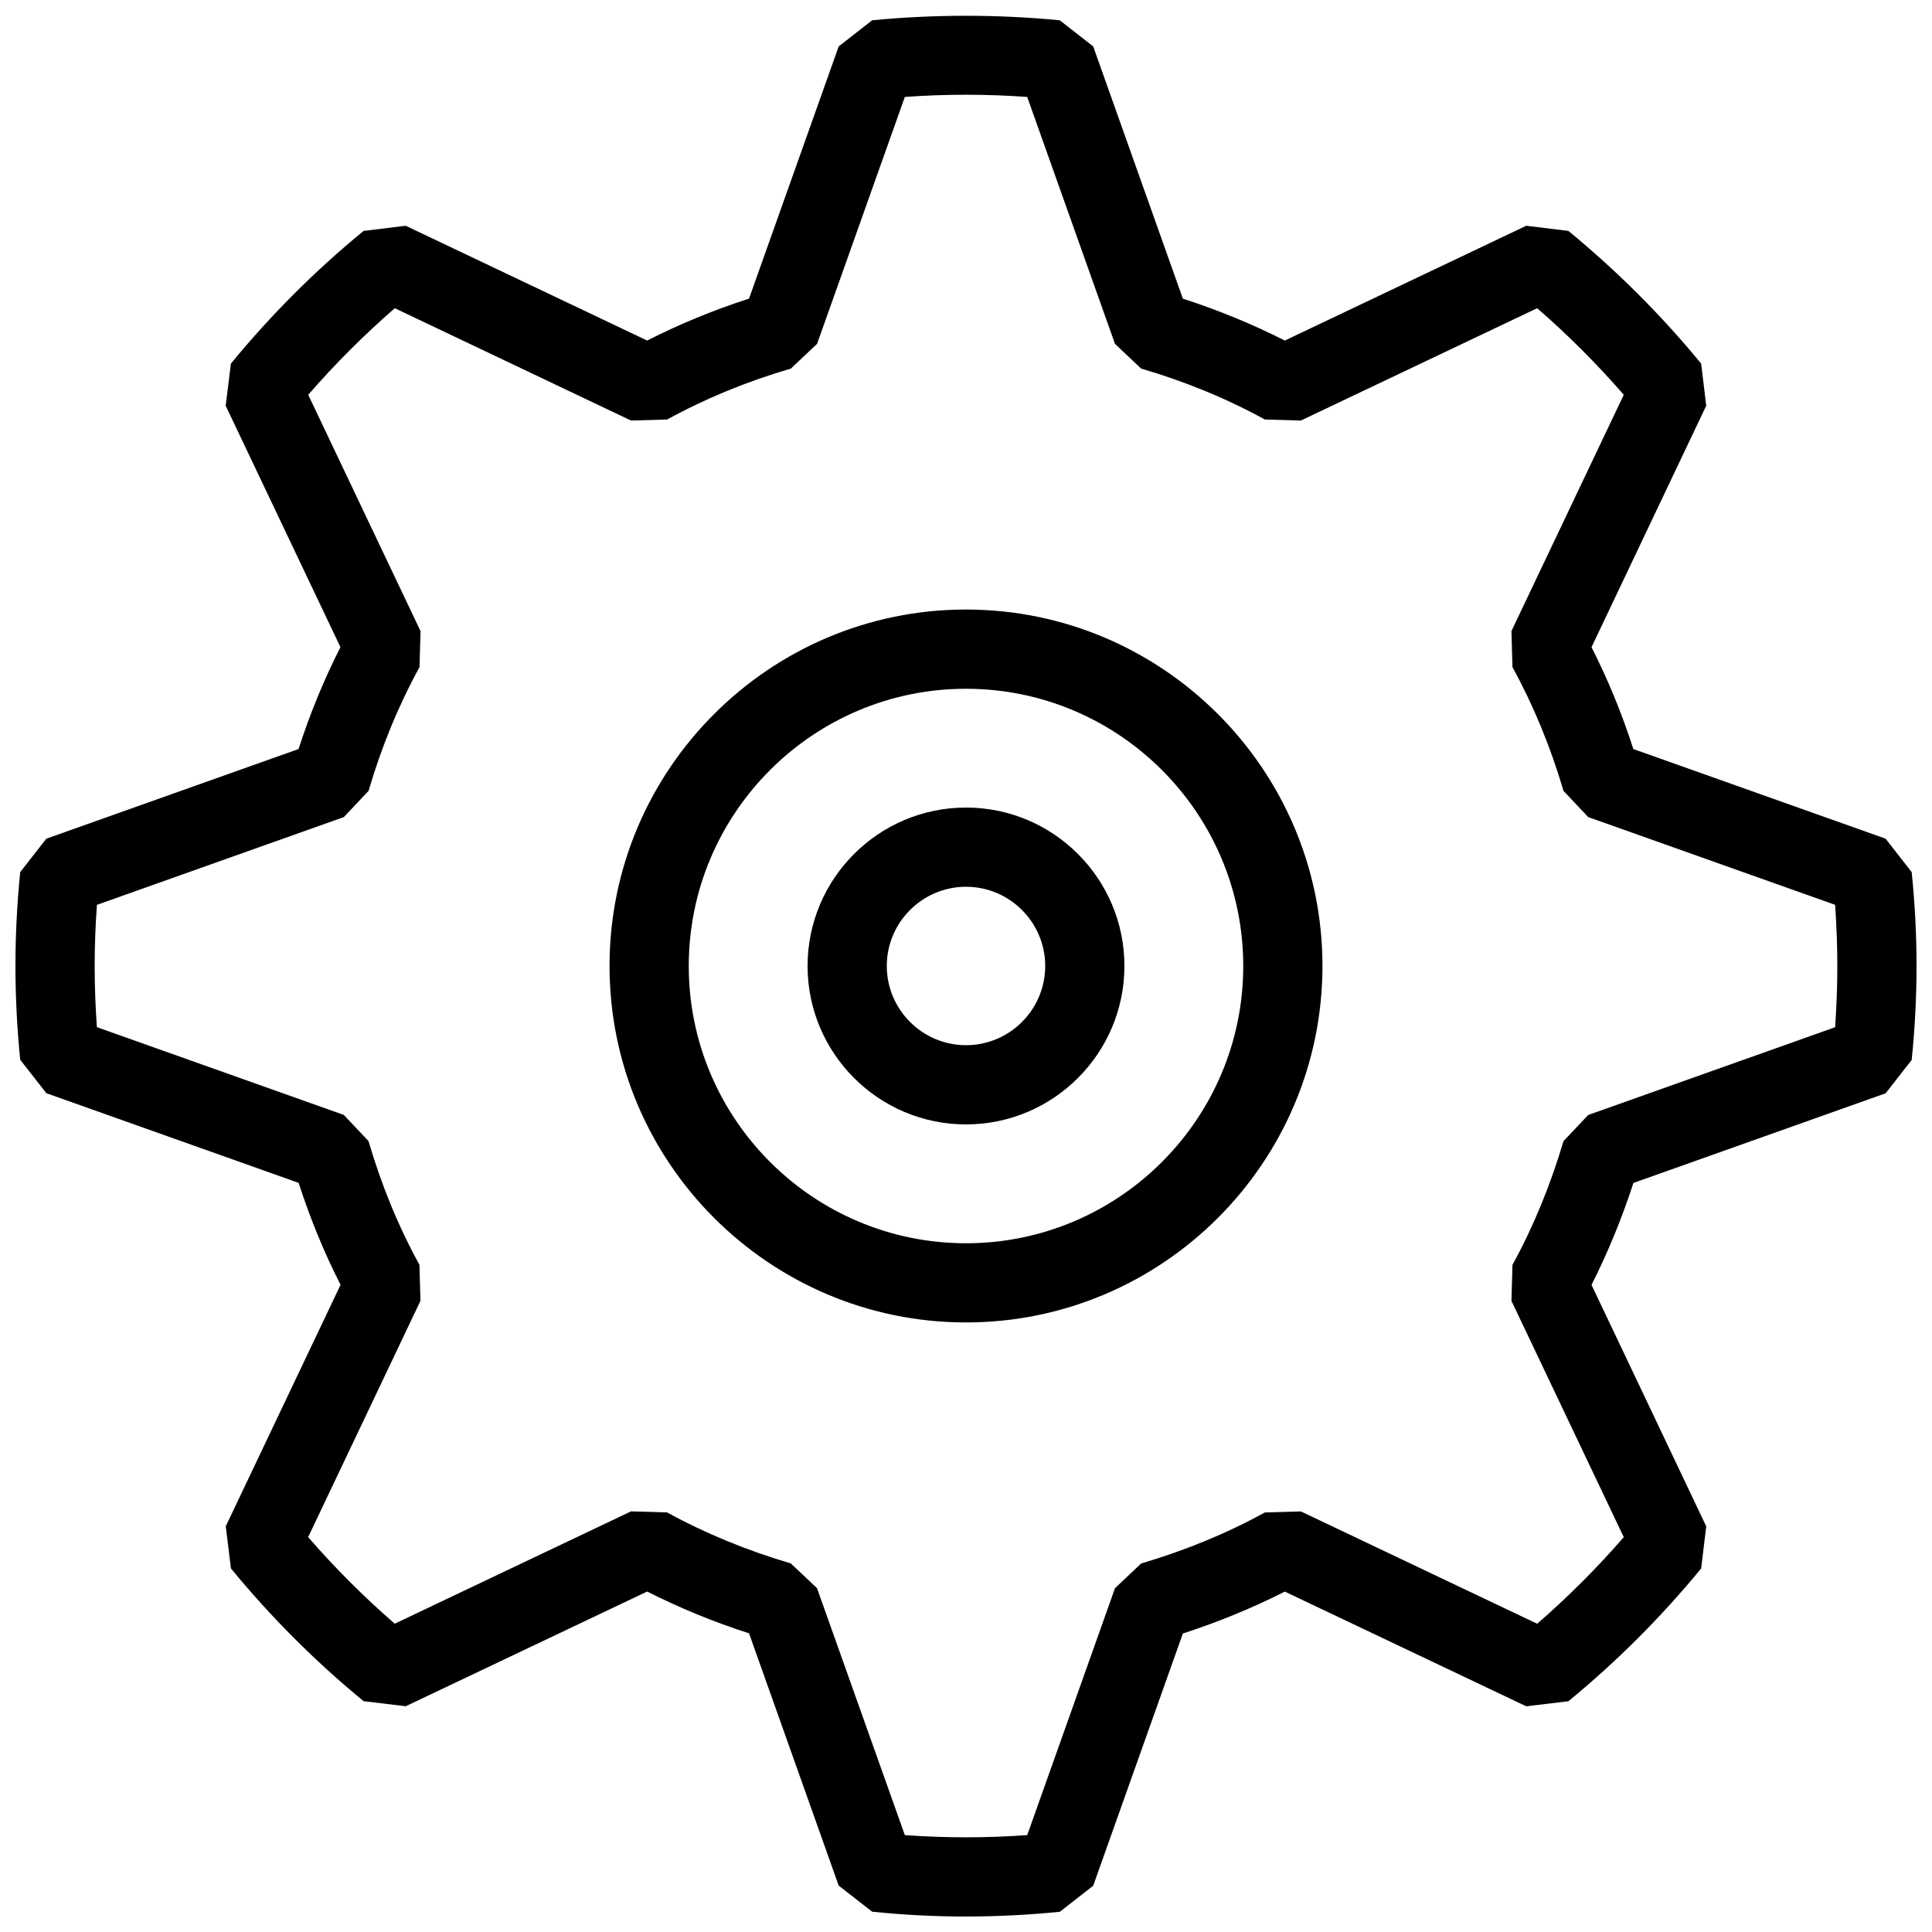
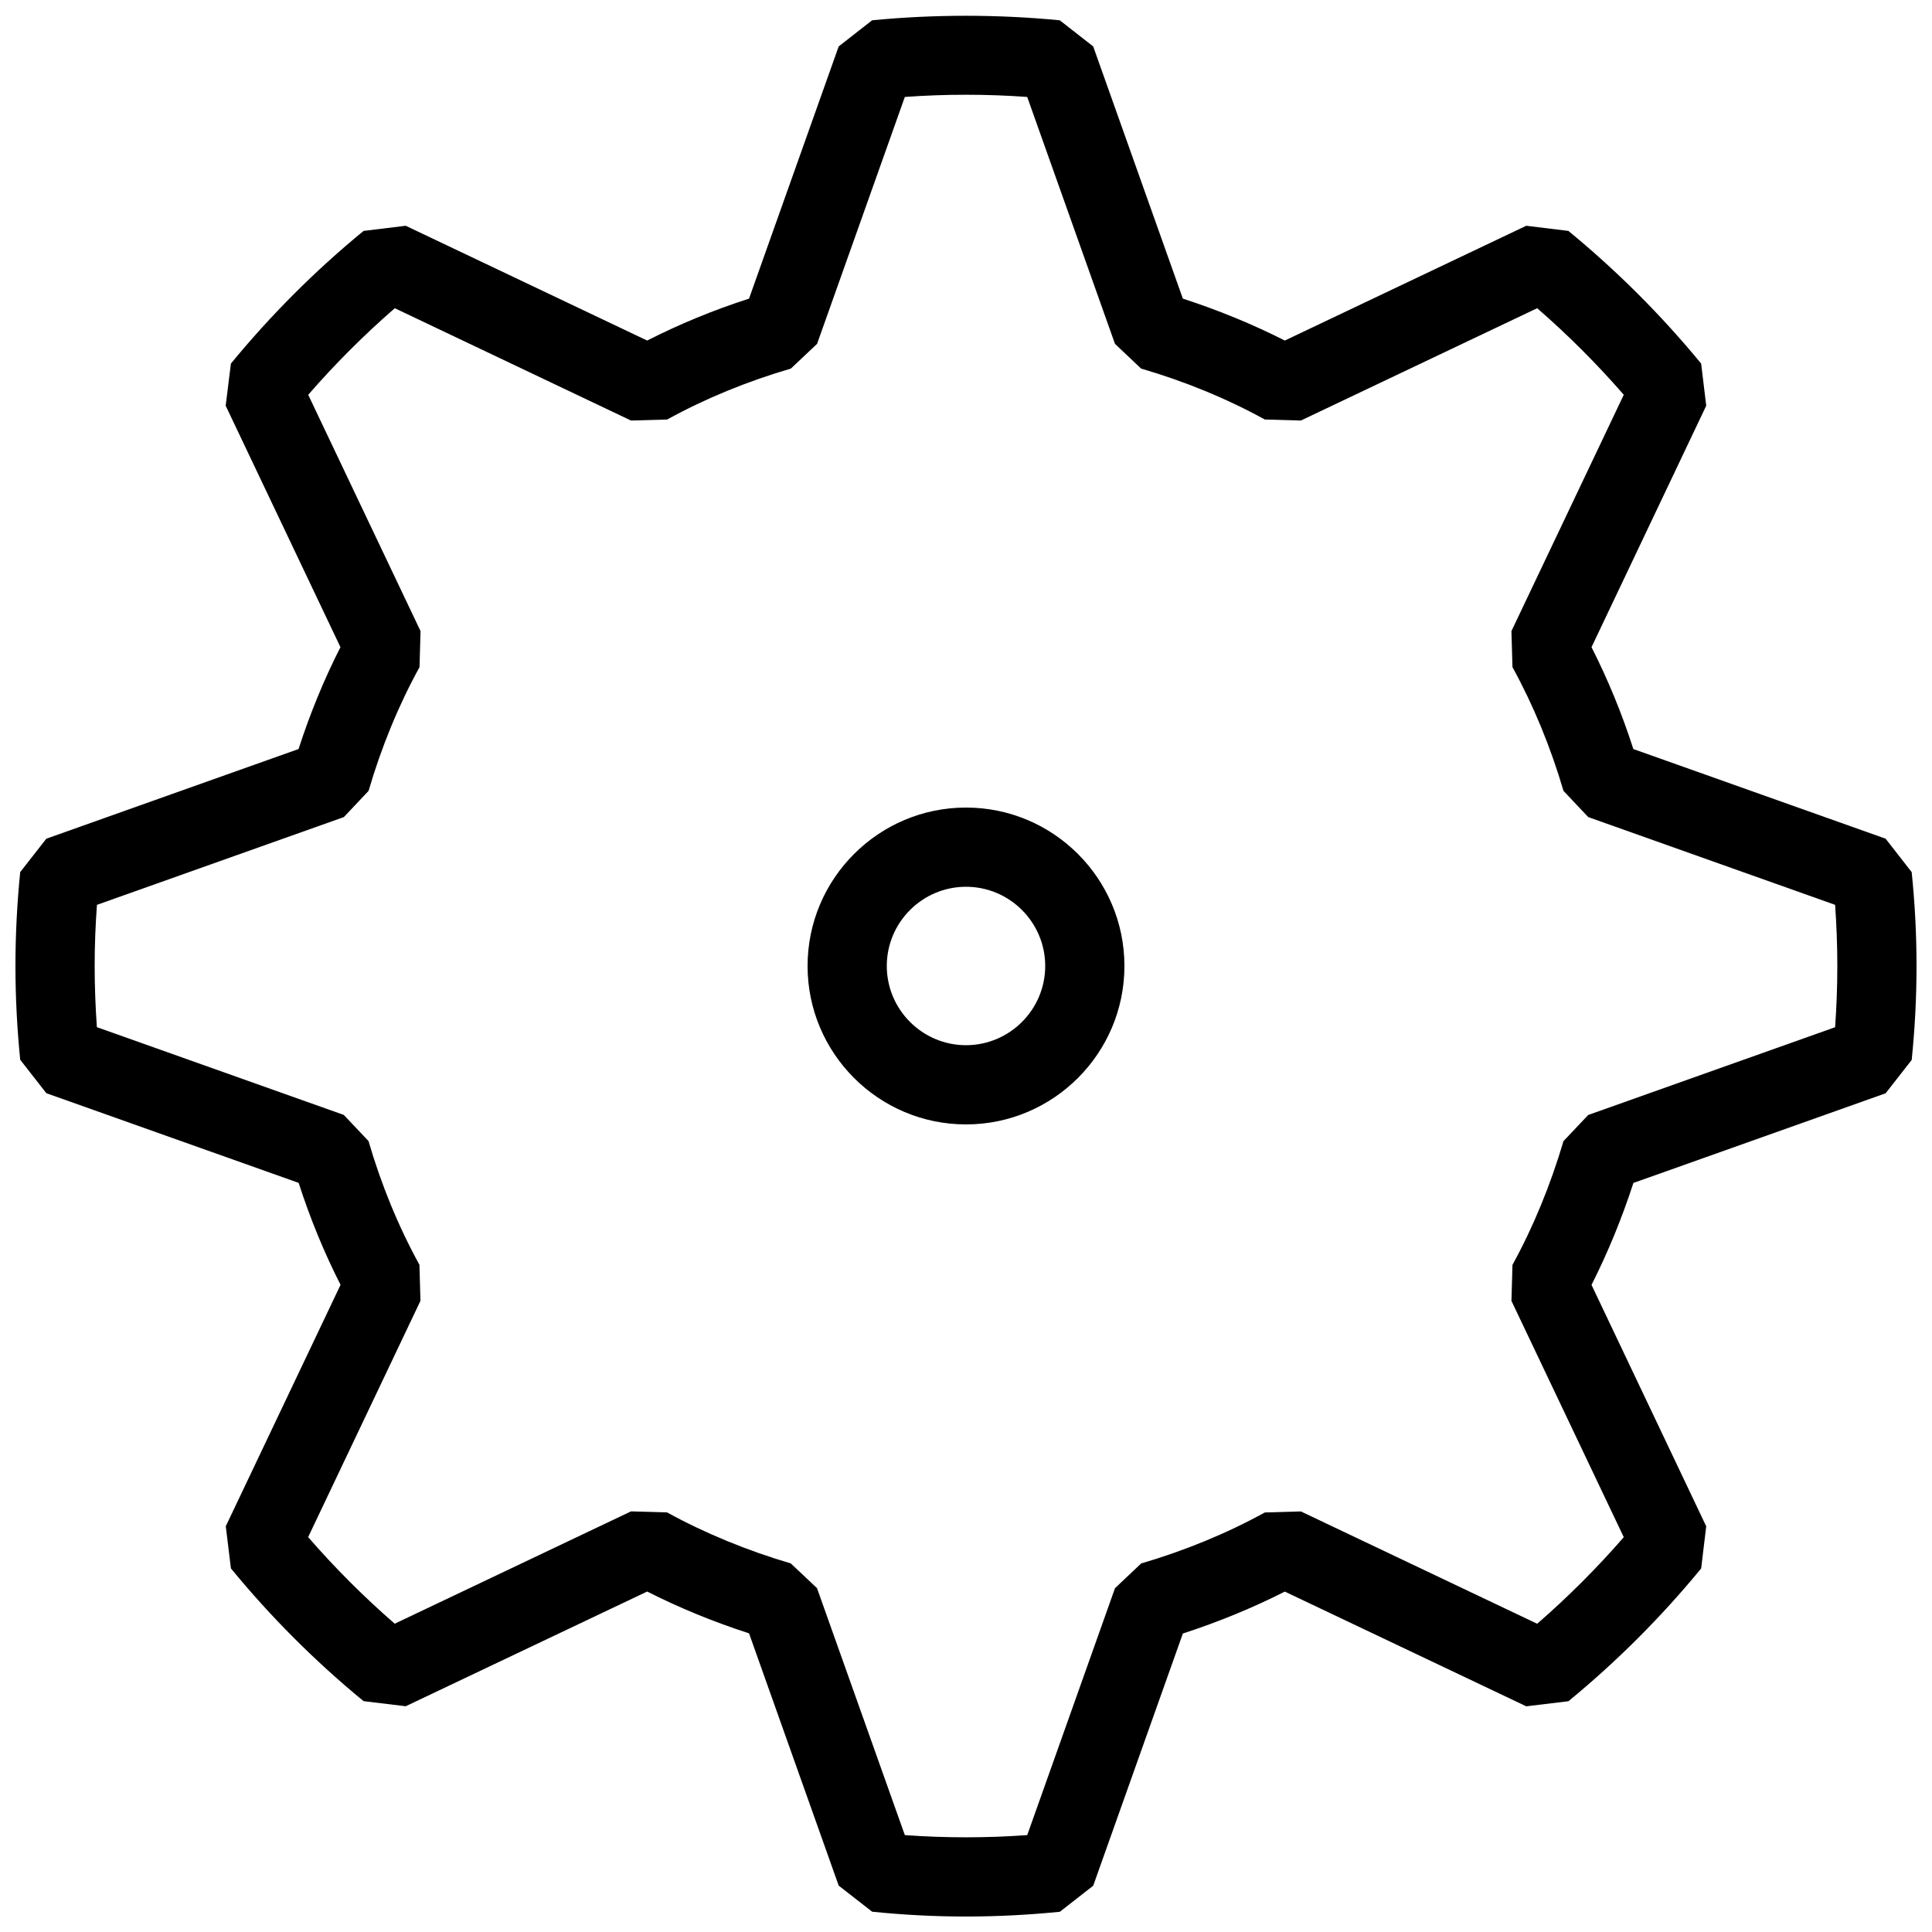
<svg xmlns="http://www.w3.org/2000/svg" width="800px" height="800px" version="1.1" viewBox="144 144 512 512">
  <defs>
    <clipPath id="a">
      <path d="m148.09 148.09h503.81v503.81h-503.81z" />
    </clipPath>
  </defs>
-   <path d="m400 441.98c-23.152 0-41.984-18.828-41.984-41.984 0-23.152 18.828-41.984 41.984-41.984 23.152 0 41.984 18.828 41.984 41.984 0 23.152-18.832 41.984-41.984 41.984zm0-62.977c-11.566 0-20.992 9.426-20.992 20.992s9.426 20.992 20.992 20.992 20.992-9.426 20.992-20.992-9.426-20.992-20.992-20.992z" />
+   <path d="m400 441.98c-23.152 0-41.984-18.828-41.984-41.984 0-23.152 18.828-41.984 41.984-41.984 23.152 0 41.984 18.828 41.984 41.984 0 23.152-18.832 41.984-41.984 41.984m0-62.977c-11.566 0-20.992 9.426-20.992 20.992s9.426 20.992 20.992 20.992 20.992-9.426 20.992-20.992-9.426-20.992-20.992-20.992z" />
  <g clip-path="url(#a)">
    <path d="m400 651.9c-8.398 0-16.688-0.441-24.875-1.281l-8.859-6.906-23.762-66.859c-9.426-3.043-18.473-6.758-26.996-11.082l-63.984 30.398-11.168-1.344c-12.824-10.539-24.645-22.355-35.16-35.184l-1.363-11.168 30.418-63.984c-4.367-8.566-8.082-17.633-11.105-27.016l-66.863-23.766-6.926-8.859c-0.82-8.184-1.262-16.457-1.262-24.852 0-8.398 0.441-16.668 1.258-24.875l6.926-8.859 66.84-23.762c3.043-9.406 6.758-18.453 11.105-26.996l-30.414-63.984 1.383-11.168c10.516-12.805 22.336-24.645 35.16-35.16l11.168-1.363 63.984 30.418c8.543-4.344 17.59-8.082 26.996-11.105l23.762-66.84 8.859-6.926c16.375-1.594 33.355-1.594 49.73 0l8.859 6.926 23.762 66.84c9.383 3.043 18.453 6.758 27.016 11.105l63.984-30.418 11.168 1.363c12.805 10.516 24.645 22.336 35.184 35.16l1.344 11.168-30.398 63.984c4.324 8.523 8.062 17.57 11.082 26.996l66.859 23.762 6.906 8.859c0.844 8.184 1.285 16.477 1.285 24.875s-0.441 16.688-1.281 24.898l-6.906 8.836-66.84 23.762c-3.066 9.406-6.781 18.473-11.105 27.016l30.398 63.984-1.344 11.168c-10.516 12.805-22.355 24.664-35.184 35.184l-11.168 1.344-63.984-30.398c-8.543 4.324-17.613 8.062-27.016 11.105l-23.762 66.84-8.836 6.906c-8.188 0.816-16.48 1.258-24.875 1.258zm-16.207-21.578c10.727 0.777 21.707 0.777 32.434 0l23.258-65.434 6.926-6.551c11.629-3.422 22.672-7.957 32.789-13.52l9.551-0.273 62.621 29.766c8.164-7.094 15.848-14.777 22.945-22.945l-29.766-62.621 0.273-9.551c5.562-10.117 10.078-21.18 13.52-32.789l6.551-6.926 65.434-23.258c0.375-5.371 0.582-10.766 0.582-16.223s-0.211-10.852-0.586-16.207l-65.434-23.258-6.551-6.949c-3.422-11.652-7.977-22.691-13.52-32.789l-0.273-9.551 29.766-62.621c-7.094-8.164-14.777-15.848-22.945-22.945l-62.621 29.766-9.551-0.273c-10.16-5.582-21.223-10.117-32.789-13.496l-6.926-6.551-23.258-65.434c-10.727-0.777-21.707-0.777-32.434 0l-23.258 65.434-6.945 6.551c-11.629 3.402-22.672 7.938-32.789 13.5l-9.574 0.27-62.598-29.766c-8.168 7.098-15.848 14.777-22.945 22.945l29.766 62.621-0.27 9.551c-5.562 10.117-10.098 21.16-13.5 32.789l-6.551 6.949-65.434 23.258c-0.395 5.352-0.605 10.746-0.605 16.207 0 5.457 0.211 10.852 0.586 16.207l65.434 23.258 6.551 6.926c3.379 11.586 7.914 22.629 13.496 32.789l0.273 9.551-29.766 62.621c7.094 8.164 14.777 15.848 22.945 22.945l62.621-29.766 9.551 0.273c10.098 5.543 21.141 10.078 32.789 13.52l6.949 6.551zm256.4-206.48h0.211z" />
  </g>
-   <path d="m400 494.46c-52.082 0-94.465-42.383-94.465-94.465 0-52.078 42.383-94.461 94.465-94.461s94.465 42.383 94.465 94.465c-0.004 52.078-42.387 94.461-94.465 94.461zm0-167.93c-40.516 0-73.473 32.957-73.473 73.473s32.957 73.473 73.473 73.473 73.473-32.957 73.473-73.473-32.961-73.473-73.473-73.473z" />
</svg>